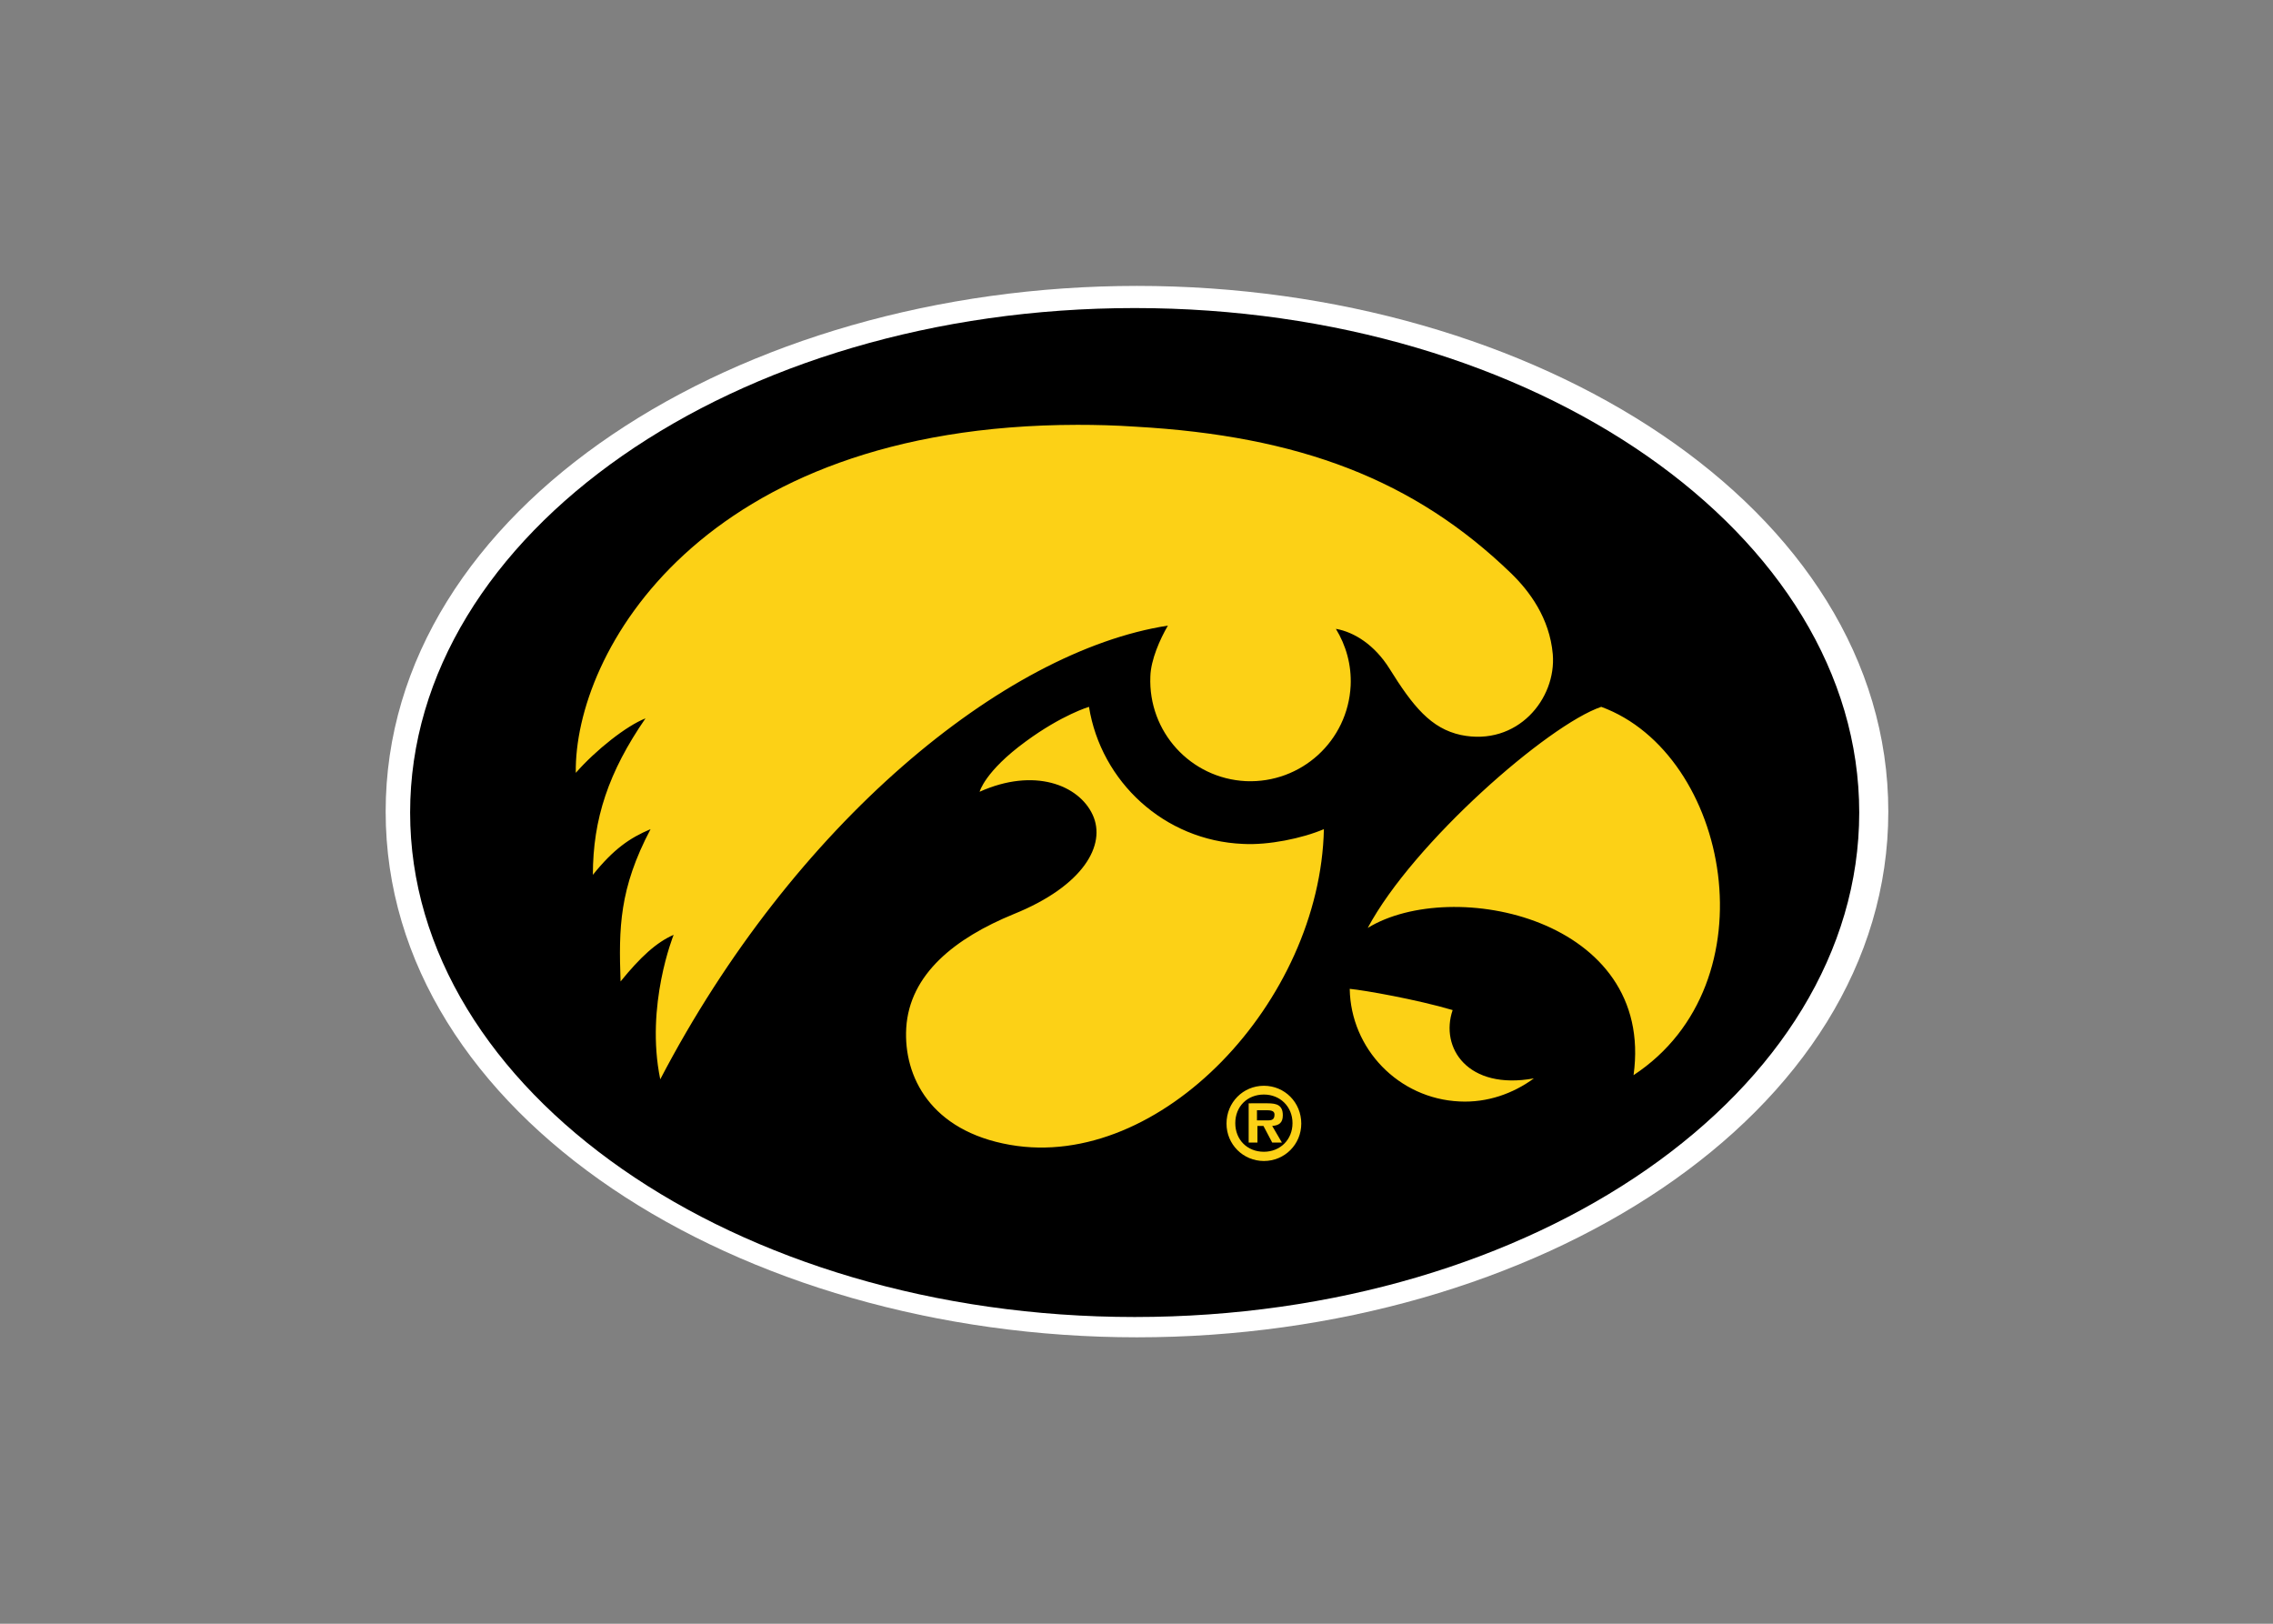
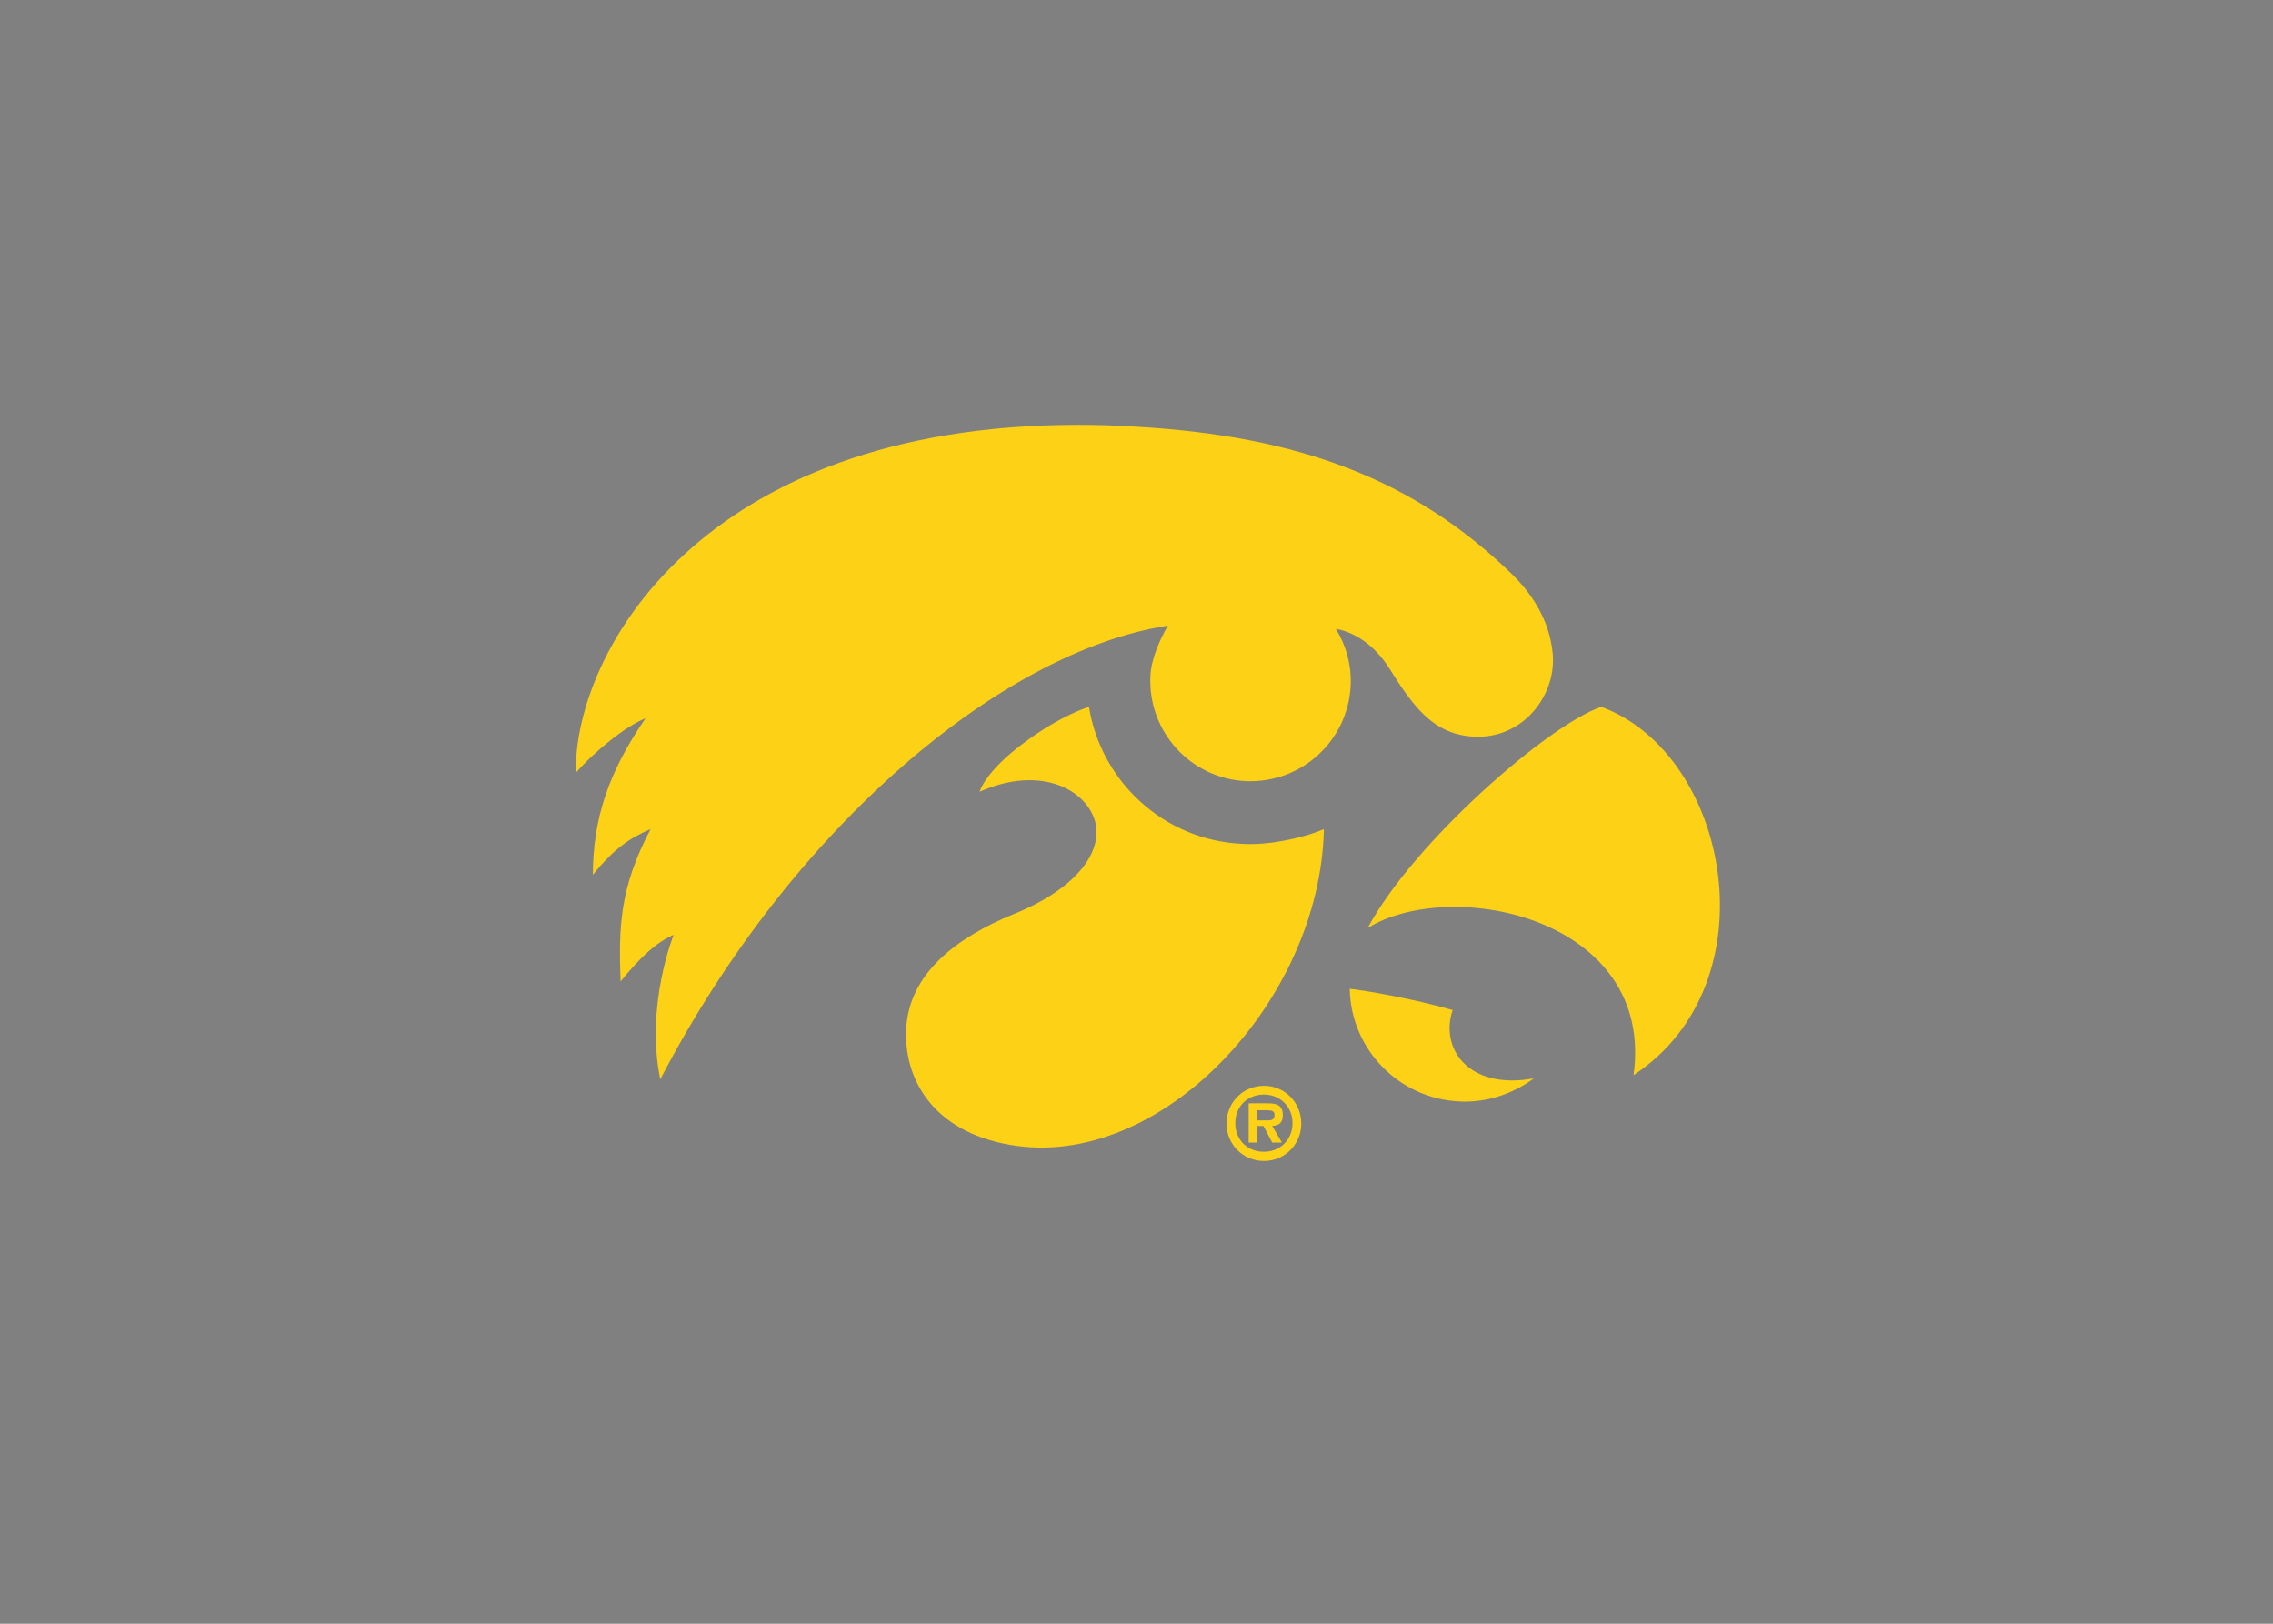
<svg xmlns="http://www.w3.org/2000/svg" version="1.1" id="katman_1" x="0px" y="0px" viewBox="0 0 560 400" style="enable-background:new 0 0 560 400;" xml:space="preserve">
  <rect x="0" y="0" width="560" height="400" fill="#808080" stroke="none" />
  <style type="text/css">
	.st0{fill:#FFFFFF;}
	.st1{fill:#FCD116;}
</style>
  <g transform="matrix(1.137 0 0 -1.137 -34.944 589.131)">
-     <path class="st0" d="M277.1,228.4c-86.2,0-162.8,48-162.8,113.9s76.6,113.9,162.8,113.9c86.2,0,162.8-48,162.8-113.9   C439.9,276.4,363.3,228.4,277.1,228.4L277.1,228.4z" />
-     <path d="M119.6,342.1c0-60.3,70.3-109.3,157-109.3c86.7,0,157,48.9,157,109.3c0,60.3-70.3,109.3-157,109.3   C189.9,451.4,119.6,402.5,119.6,342.1L119.6,342.1z" />
    <path class="st1" d="M264.2,426.1c-81.8-0.1-109.1-49.6-108.7-75.4c4.4,5,11,10.2,15.1,11.8c-8-11.6-11.4-21.8-11.4-33.9   c4.5,5.6,8,8,12.5,9.9c-6.8-12.9-6.9-21.4-6.5-33c4.3,5.3,7.8,8.5,11.5,10.1c0,0-6.2-15.3-2.9-31.3c28.8,55.2,74.4,92.8,110,98.3   c-1.7-2.9-3.7-7.4-3.8-11c-0.5-12,8.7-22.1,20.7-22.7c12-0.5,22.1,8.7,22.7,20.7c0.2,4.5-1,8.7-3.2,12.3c4-0.7,8.4-3.5,11.6-8.6   c5.1-8.2,9-13,15.5-14.4c12.2-2.5,20.7,7.8,19.9,17.5c-0.7,7.9-5.1,13.7-9,17.5c-21,20.3-45.9,29.8-81.4,31.8   C272.4,426,268.2,426.1,264.2,426.1L264.2,426.1z M377.7,365c-11.5-3.9-40.7-29.4-50.6-47.9c18.3,11.2,62.3,2.1,57.6-31.9   C415,305.1,405.5,354.8,377.7,365z M266.7,365c0,0-5.8-1.7-13.7-7.5c-8.9-6.5-10-10.9-10-10.9c11.8,5.3,21.5,1.5,24.5-5   c3-6.5-2-15.4-17.1-21.5c-12.7-5.2-22.6-13-23.3-24.7c-0.6-10.5,5.3-22.3,22.5-25.3c32.5-5.7,67.2,31.1,68,68.4   c-4.7-2-12-3.5-17.5-3.2C283,336,269.3,348.8,266.7,365L266.7,365z M323.2,303.9c0.2-13,10.6-23.8,23.8-24.4c6-0.3,11.6,1.7,16.1,5   c-14.3-2.6-20.4,6.6-17.6,14.8C337.7,301.6,326.4,303.6,323.2,303.9L323.2,303.9z M304.6,282.9c-4.5,0-8.1-3.6-8.1-8.2   c0-4.5,3.6-8.1,8.1-8.1c4.5,0,8.1,3.6,8.1,8.1C312.7,279.3,309.1,282.9,304.6,282.9z M304.6,281c3.5,0,6.2-2.6,6.2-6.2   c0-3.6-2.7-6.2-6.2-6.2c-3.6,0-6.2,2.6-6.2,6.2C298.4,278.4,301,281,304.6,281z M301.3,279.1v-8.5h1.9v3.6h1.3l1.9-3.6h2.1   l-2.1,3.6c1.5,0.1,2.3,0.7,2.3,2.3c0,2.2-1.3,2.6-3.3,2.6H301.3z M303.2,277.6h1.8c0.8,0,1.9,0,1.9-0.9c0-1.1-0.5-1.3-1.5-1.3h-2.3   V277.6z" />
  </g>
</svg>